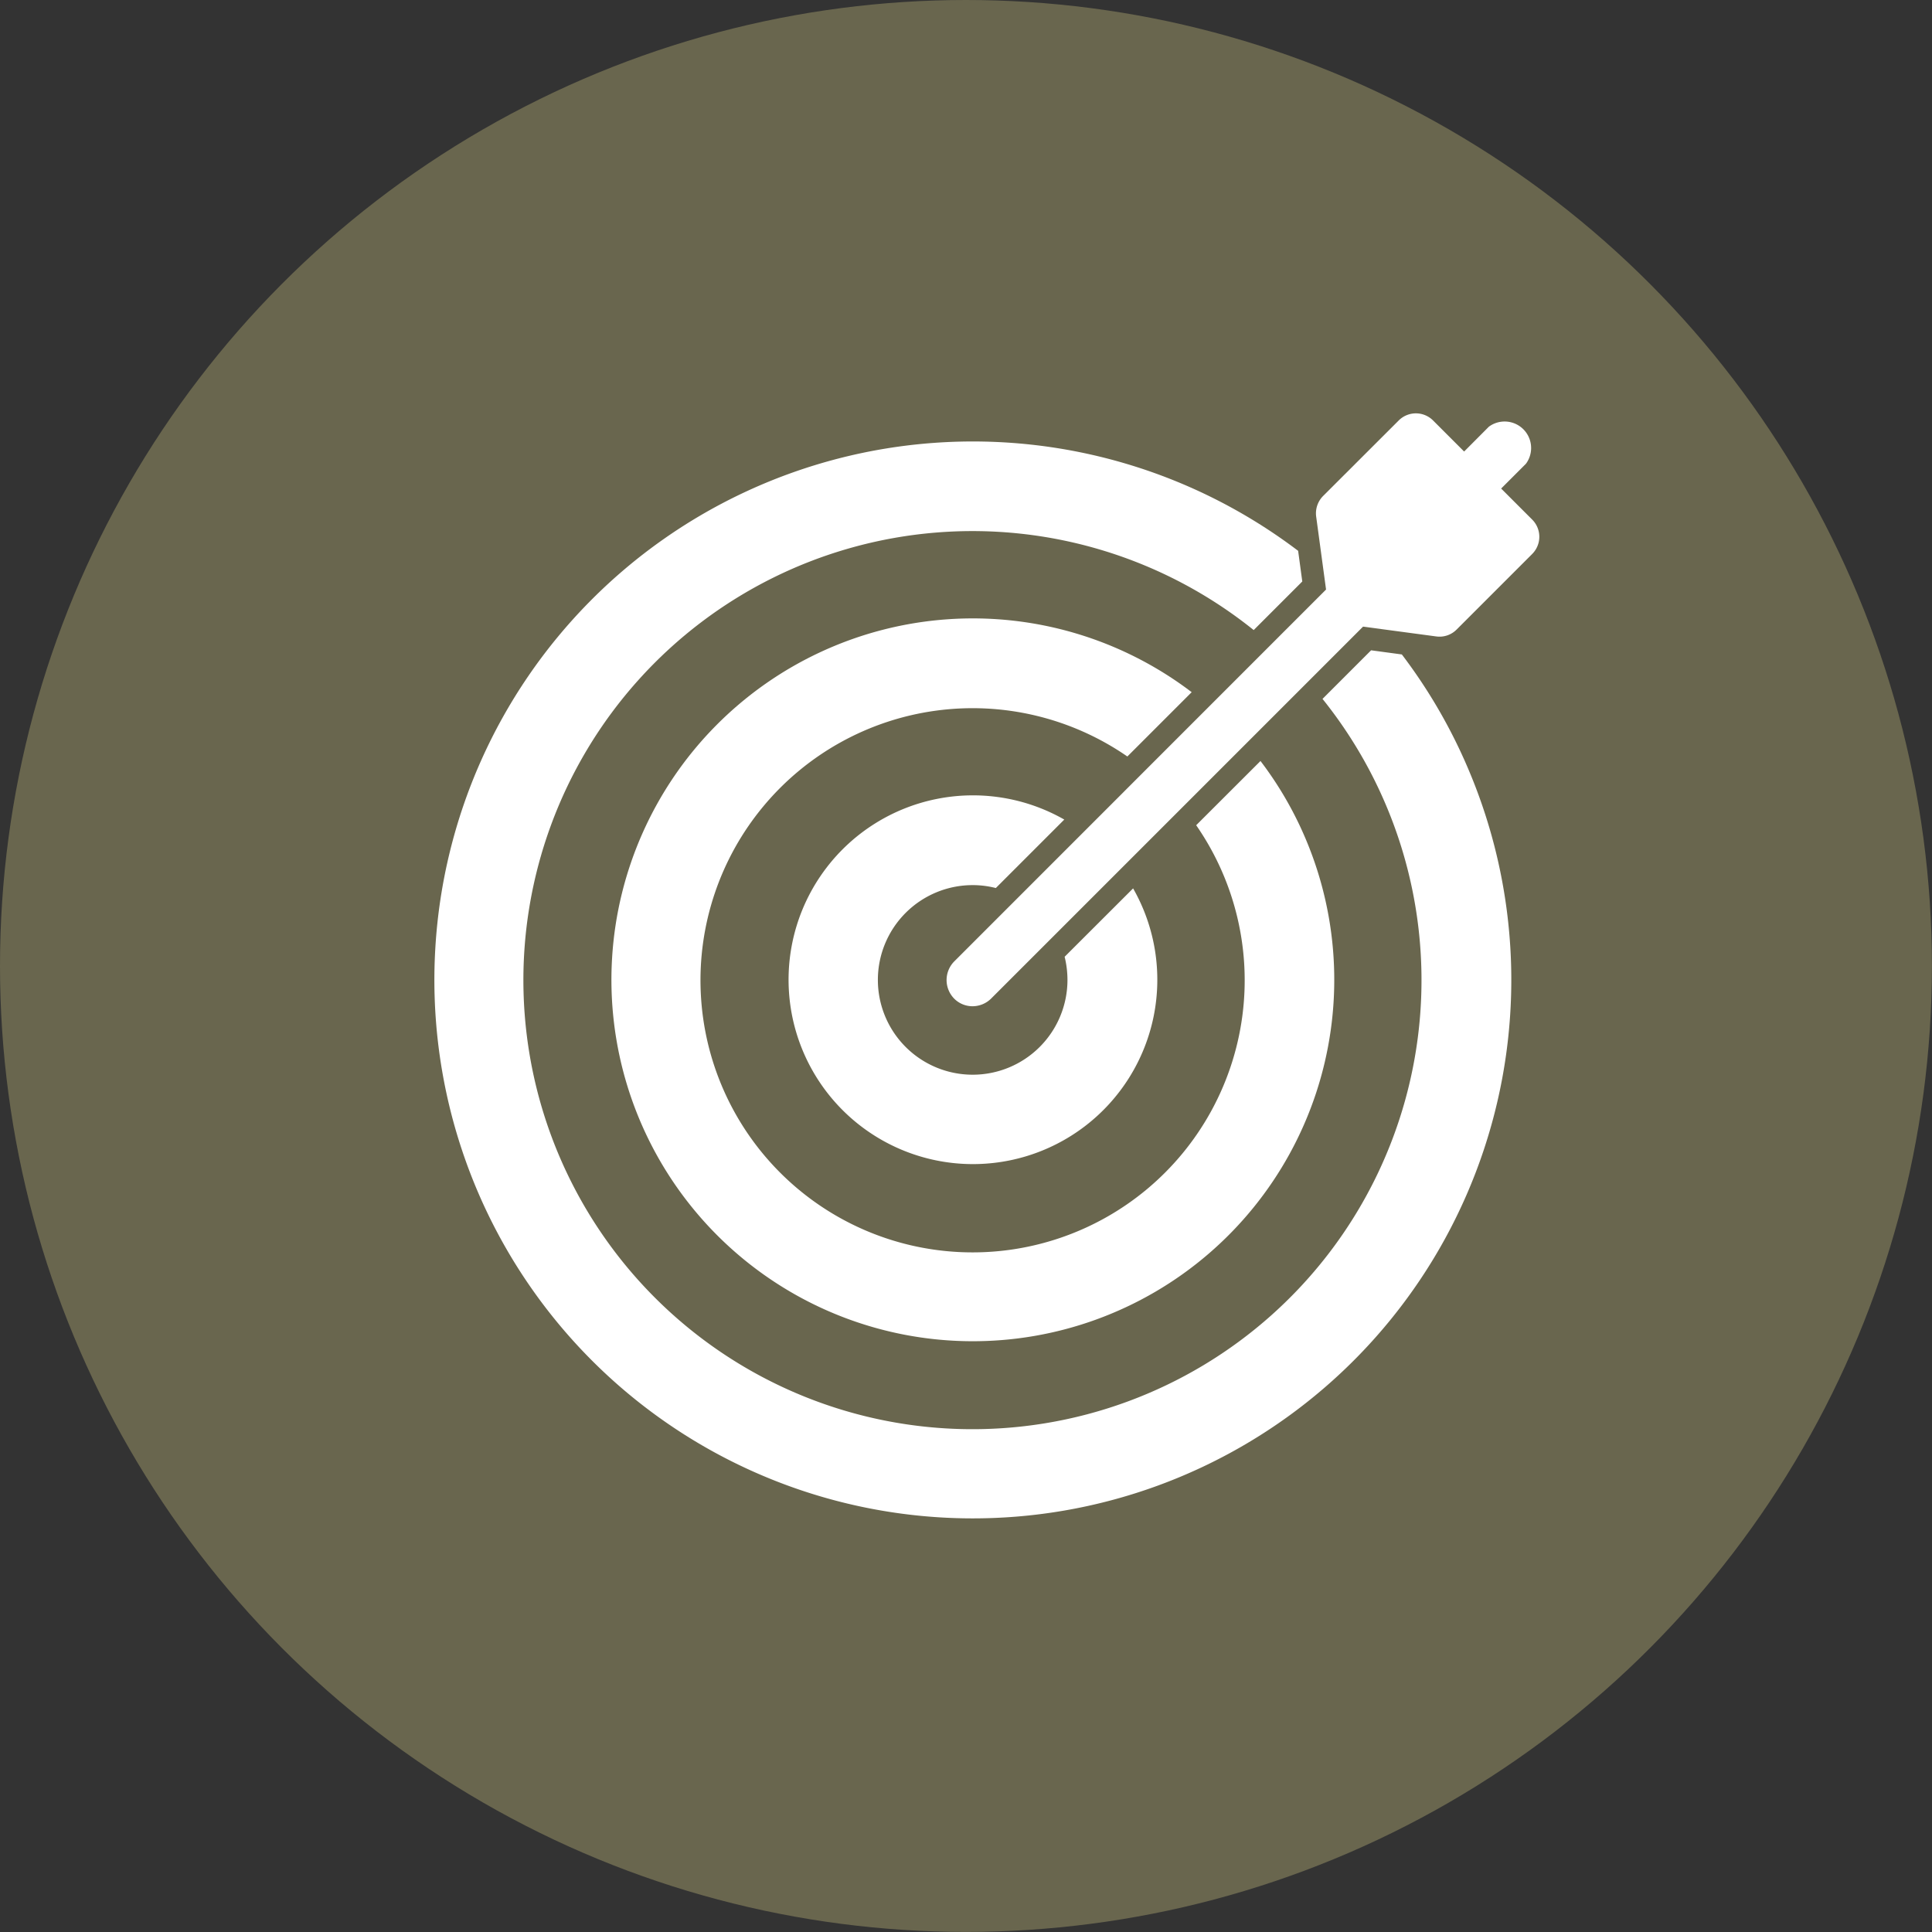
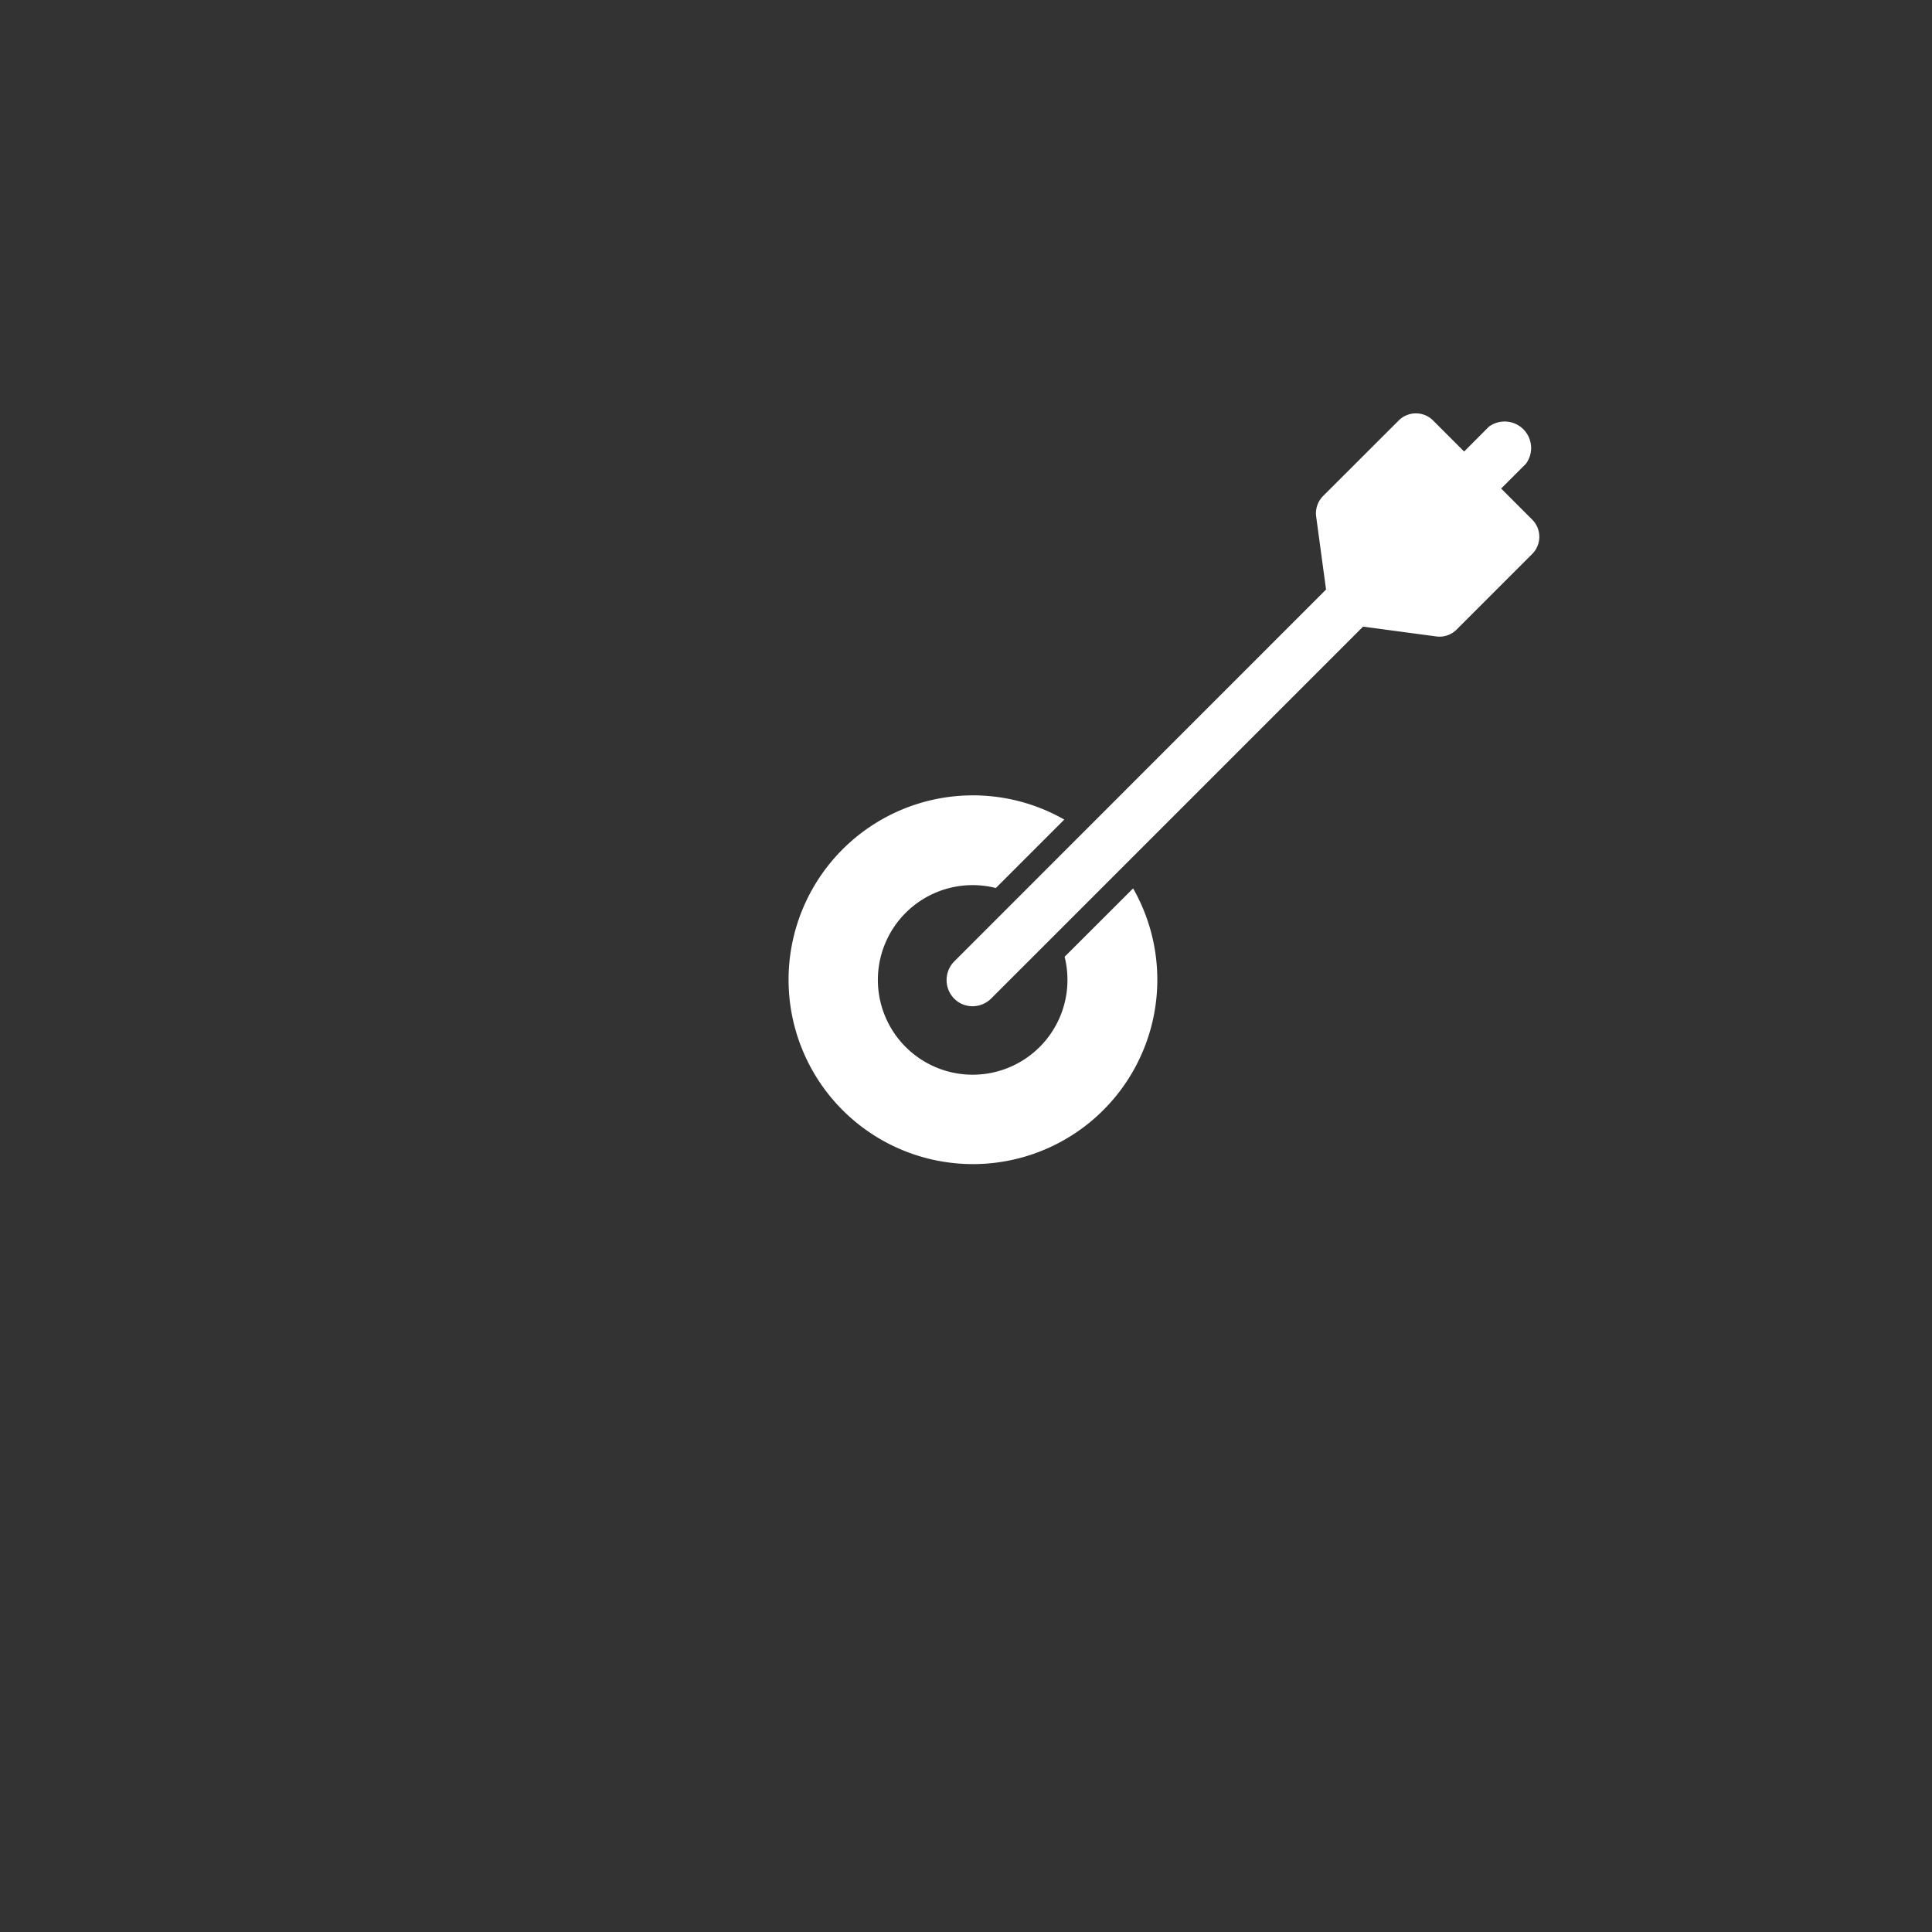
<svg xmlns="http://www.w3.org/2000/svg" viewBox="0 0 21.869 21.869" height="21.869" width="21.869">
  <rect x="0" y="0" width="21.869" height="21.869" fill="#333333" stroke="none" />
  <g transform="translate(-2350.113 -105.911)" data-name="Group 594" id="Group_594">
-     <circle fill="#69664e" transform="translate(2350.113 105.911)" r="10.934" cy="10.934" cx="10.934" data-name="Ellipse 12" id="Ellipse_12" />
    <g transform="translate(497 -496)" data-name="Group 12" id="Group_12">
-       <path fill="#fff" d="M1869.739,610.63a6.04,6.04,0,0,0-.758-1.311l-.348-.047-.55.55a5.083,5.083,0,1,1-.779-.779l.55-.55-.047-.347a6.095,6.095,0,1,0,1.932,2.484Z" data-name="Path 595" id="Path_595" />
-       <path fill="#fff" d="M1867.894,611.411a4.068,4.068,0,0,0-.513-.886l-.728.727a3.08,3.08,0,1,1-.779-.778l.728-.728a4.091,4.091,0,1,0,1.292,1.665Z" data-name="Path 596" id="Path_596" />
      <path fill="#fff" d="M1865.939,611.967l-.775.774a1.1,1.1,0,0,1,.032.263,1.073,1.073,0,1,1-1.074-1.074,1.046,1.046,0,0,1,.263.033l.775-.775a2.087,2.087,0,1,0,.779.779Z" data-name="Path 597" id="Path_597" />
      <path fill="#fff" d="M1870.457,607.793l-.352-.352.281-.281a.3.3,0,0,0-.42-.419l-.28.281-.352-.352a.275.275,0,0,0-.388,0l-.857.856a.279.279,0,0,0-.078.231l.112.827-4.21,4.211a.3.3,0,0,0,0,.419.292.292,0,0,0,.209.087.3.3,0,0,0,.21-.087l4.21-4.21.828.111a.272.272,0,0,0,.231-.078l.856-.856A.275.275,0,0,0,1870.457,607.793Z" data-name="Path 598" id="Path_598" />
    </g>
  </g>
</svg>